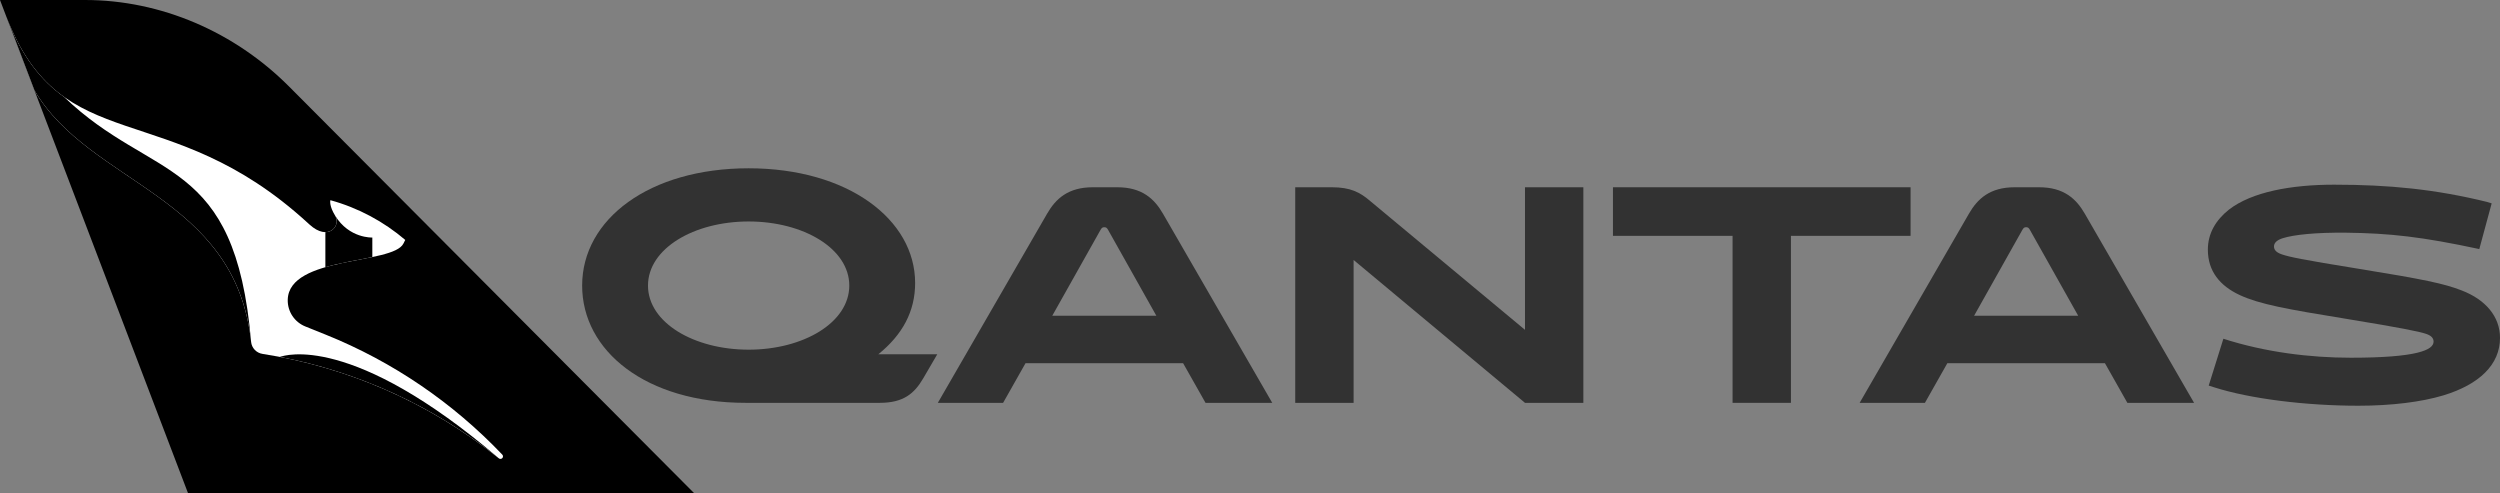
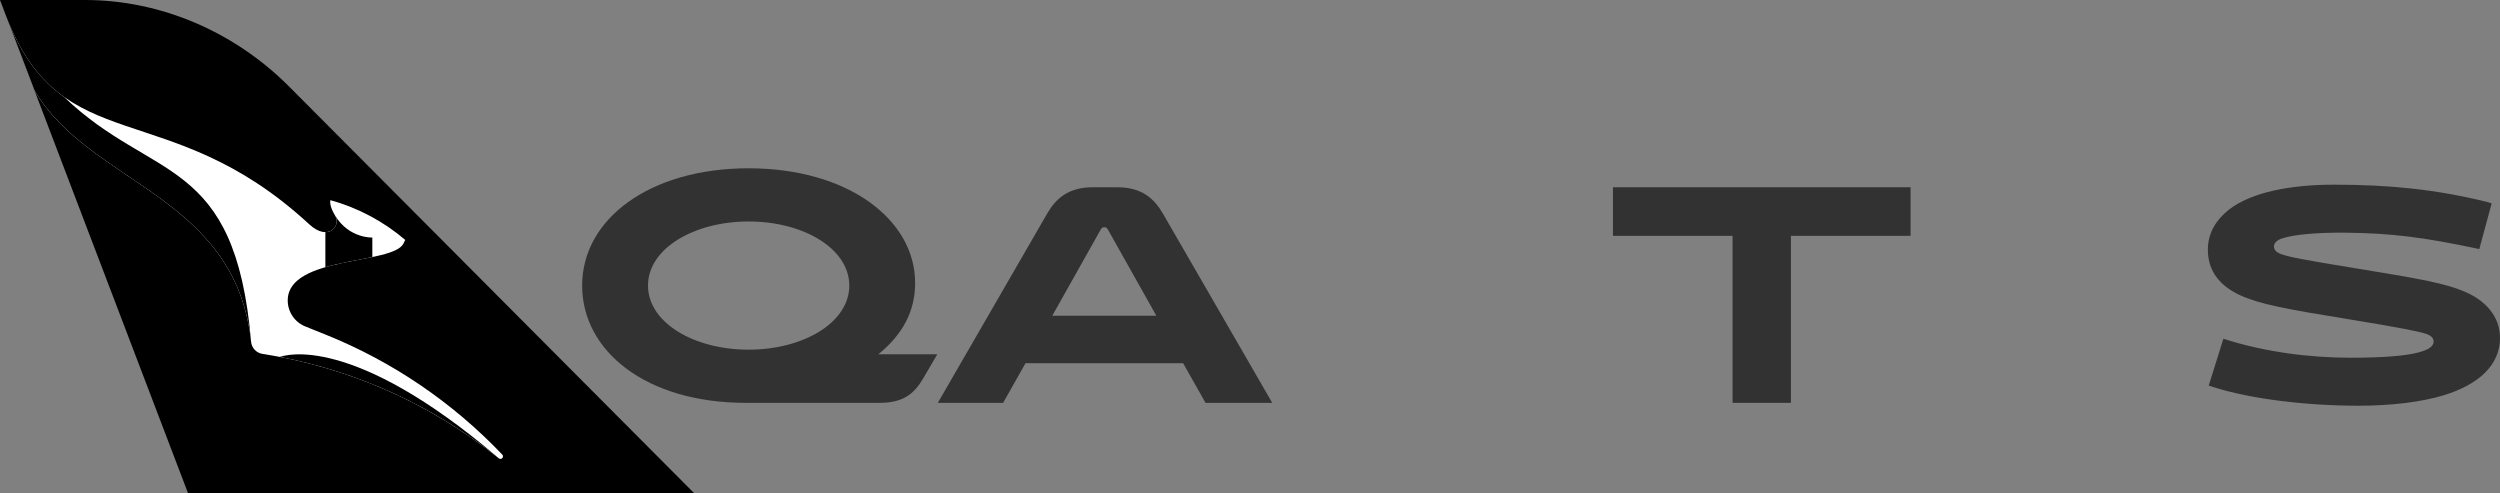
<svg xmlns="http://www.w3.org/2000/svg" width="304" height="60" viewBox="0 0 304 60" fill="none">
  <rect x="0" y="0" width="304" height="60" fill="#808080" stroke="none" />
  <g>
    <path d="M22.876 60H84.436L35.106 10.476C28.532 3.905 19.617 0 10.322 0H0L0.769 2.017L4.186 10.98L22.876 60Z" fill="url(#paint0_linear_15605_2651)" />
    <path d="M4.186 10.98C10.926 22.485 28.613 23.7 30.537 41.59C30.616 42.326 31.18 42.916 31.913 43.031C42.105 44.623 52.032 48.818 60.657 55.73L60.665 55.736C60.722 55.782 60.781 55.803 60.858 55.803C60.934 55.803 61.01 55.776 61.069 55.719C61.193 55.602 61.197 55.407 61.08 55.284C55.107 49.009 47.809 43.995 39.616 40.698L37.123 39.695C35.84 39.179 34.951 37.907 34.989 36.445C35.129 31.099 47.774 32.186 49.056 29.617L49.277 29.175C46.673 26.951 43.579 25.278 40.172 24.342C40.141 24.471 40.059 25.095 40.752 26.223C41.506 27.45 39.927 29.402 37.628 27.296L37.435 27.119C20.349 11.469 7.538 19.584 0.769 2.017L4.186 10.98Z" fill="white" />
    <path d="M45.275 28.884C45.275 28.884 42.473 29.024 40.752 26.223C41.264 27.056 40.7 28.224 39.565 28.227V32.492C41.407 31.957 43.509 31.629 45.275 31.258V28.884Z" fill="url(#paint1_linear_15605_2651)" />
    <path d="M34.028 43.399C43.475 45.216 52.63 49.296 60.657 55.729C42.762 40.446 34.608 43.209 34.028 43.399Z" fill="url(#paint2_linear_15605_2651)" />
    <path d="M7.785 11.78C5.004 9.804 2.652 6.905 0.769 2.017L4.186 10.98C10.926 22.484 28.609 23.7 30.537 41.584C28.591 18.758 18.561 22.169 7.785 11.78Z" fill="url(#paint3_linear_15605_2651)" />
    <path d="M90.685 48.986C78.517 48.986 70.789 42.66 70.789 34.725C70.789 26.651 78.971 20.464 91.034 20.464C103.098 20.464 111.28 26.686 111.28 34.411C111.28 37.872 109.741 40.703 106.804 43.079H113.972L112.259 46.015C111.175 47.868 109.846 48.986 106.979 48.986H90.685ZM91.034 42.52C97.678 42.52 103.273 39.234 103.273 34.725C103.273 30.216 97.678 26.931 91.034 26.931C84.391 26.931 78.796 30.216 78.796 34.725C78.796 39.234 84.391 42.52 91.034 42.52Z" fill="#323232" />
    <path d="M143.865 44.163H124.704L121.977 48.986H114.039L127.327 25.987C128.376 24.169 129.879 22.771 132.886 22.771H135.858C138.866 22.771 140.369 24.169 141.418 25.987L154.705 48.986H146.593L143.865 44.163ZM127.955 38.395H140.613L134.739 27.944C134.599 27.699 134.494 27.63 134.284 27.63C134.074 27.63 133.97 27.7 133.83 27.944L127.955 38.395Z" fill="#323232" />
-     <path d="M192.535 22.771V48.986H185.437L164.598 31.615V48.986H157.5V22.771H161.94C164.213 22.771 165.367 23.365 166.661 24.483L185.438 40.108V22.771H192.535Z" fill="#323232" />
    <path d="M217.778 28.678V48.986H210.68V28.678H196.135V22.771H232.325V28.678H217.778Z" fill="#323232" />
-     <path d="M255.959 44.163H236.798L234.071 48.986H226.133L239.421 25.987C240.47 24.169 241.973 22.771 244.98 22.771H247.952C250.96 22.771 252.463 24.169 253.512 25.987L266.799 48.986H258.687L255.959 44.163ZM240.05 38.395H252.708L246.833 27.944C246.693 27.699 246.588 27.63 246.379 27.63C246.169 27.63 246.064 27.7 245.924 27.944L240.05 38.395Z" fill="#323232" />
    <path d="M269.244 47.099L268.579 46.889L270.363 41.192C275.468 42.835 280.922 43.499 285.853 43.499C293.93 43.499 295.923 42.555 295.923 41.542C295.923 41.122 295.643 40.807 295.013 40.598C294.209 40.318 291.972 39.864 285.363 38.781C278.055 37.592 274.768 36.998 272.356 35.88C269.943 34.761 268.475 32.978 268.475 30.357C268.475 28.365 269.454 26.757 271.027 25.498C273.824 23.331 278.614 22.457 283.825 22.457C290.539 22.457 296.168 23.017 302.427 24.555L302.987 24.73L301.483 30.287C294.49 28.784 290.608 28.364 285.294 28.295C281.553 28.26 278.965 28.54 277.601 28.959C276.832 29.204 276.517 29.553 276.517 29.972C276.517 30.357 276.762 30.706 277.531 30.951C278.37 31.23 279.734 31.545 286.903 32.699C294.665 33.957 297.218 34.481 299.351 35.321C302.253 36.439 304.002 38.501 304.002 41.087C304.002 44.339 301.484 46.75 297.113 48.079C294.421 48.883 290.819 49.337 286.763 49.337C280.398 49.336 273.614 48.497 269.244 47.099Z" fill="#323232" />
  </g>
  <defs>
    <linearGradient id="paint0_linear_15605_2651">
      <stop />
      <stop />
      <stop />
      <stop />
    </linearGradient>
    <linearGradient id="paint1_linear_15605_2651">
      <stop />
      <stop />
      <stop />
      <stop />
      <stop />
    </linearGradient>
    <linearGradient id="paint2_linear_15605_2651">
      <stop />
      <stop />
      <stop />
      <stop />
      <stop />
      <stop />
    </linearGradient>
    <linearGradient id="paint3_linear_15605_2651">
      <stop />
      <stop />
      <stop />
      <stop />
    </linearGradient>
  </defs>
</svg>